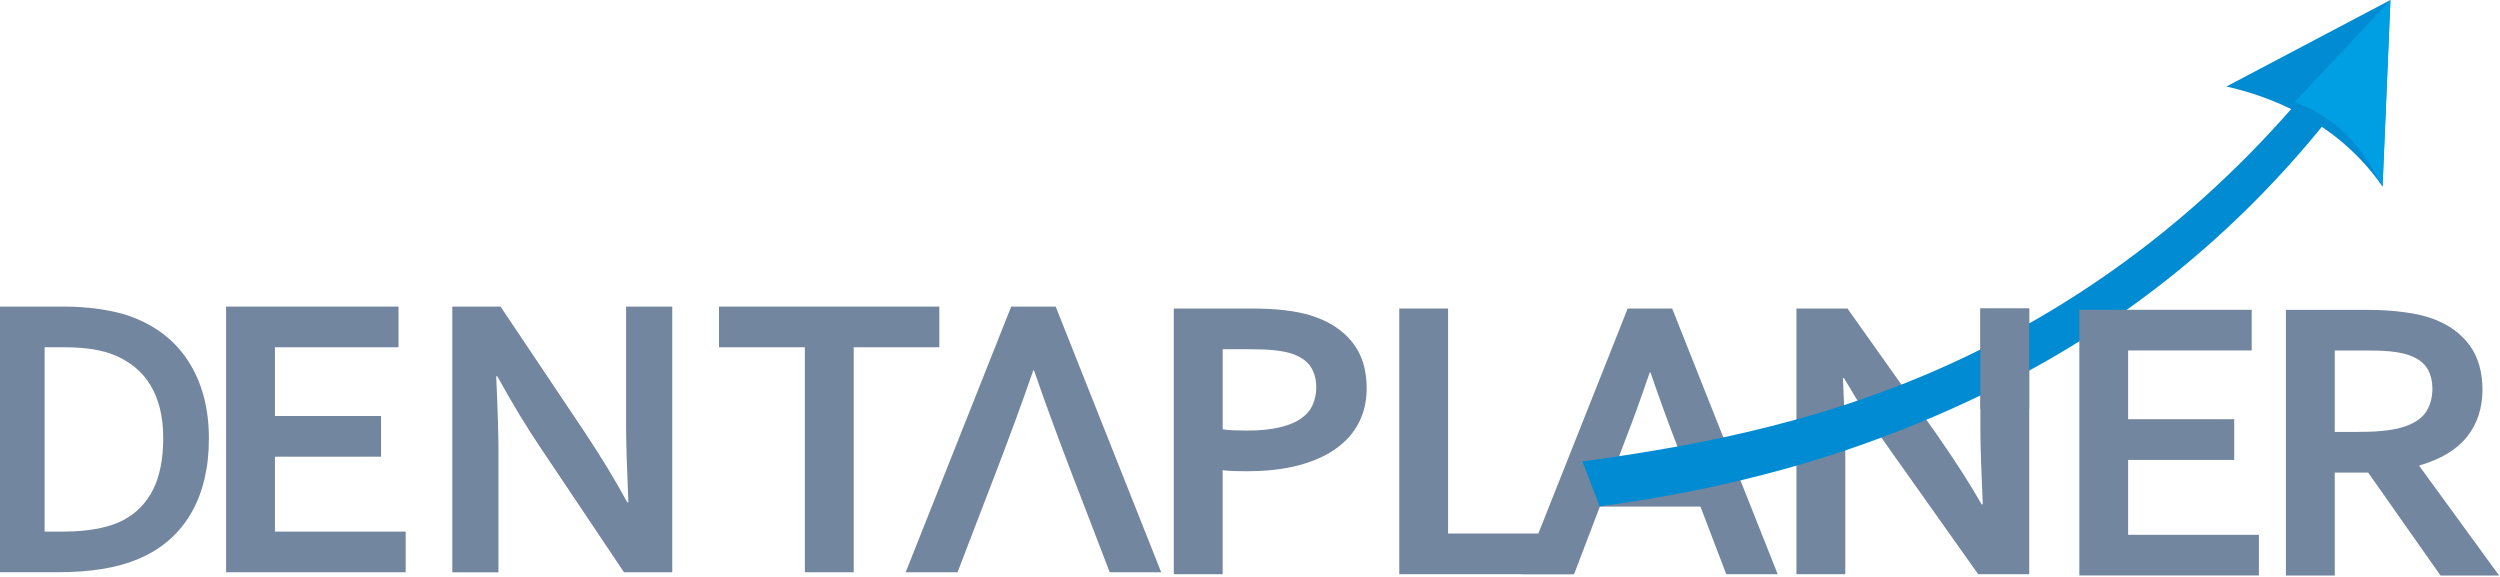
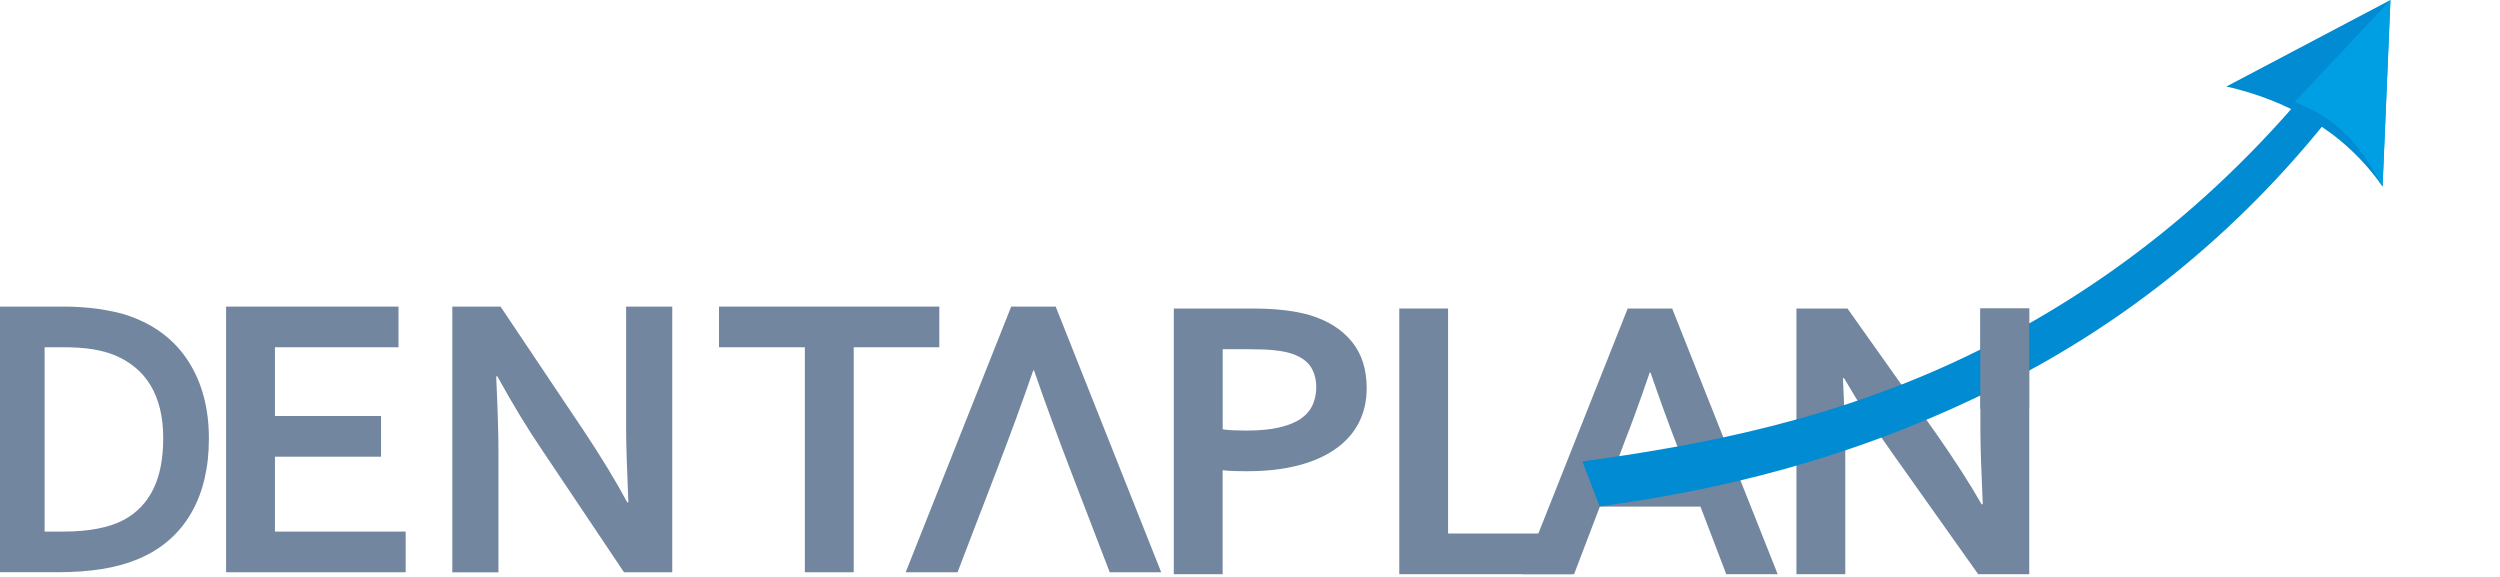
<svg xmlns="http://www.w3.org/2000/svg" width="520" height="120" viewBox="0 0 520 120" fill="none">
  <g clip-path="url(#clip0_3233_1745)">
    <path d="M254.31 89.3C254.89 89.39 255.62 89.46 256.51 89.5C257.41 89.54 258.34 89.56 259.3 89.56C262.02 89.56 264.31 89.33 266.14 88.9C267.99 88.46 269.47 87.86 270.6 87.07C271.73 86.28 272.53 85.33 273.03 84.22C273.52 83.11 273.78 81.89 273.78 80.57C273.78 78.95 273.41 77.54 272.67 76.35C271.92 75.17 270.64 74.25 268.79 73.59C267.83 73.27 266.65 73.03 265.22 72.87C263.81 72.71 262.07 72.64 260.02 72.64H254.32V89.31L254.31 89.3ZM259.47 98.02C258.57 98.02 257.66 98.01 256.79 97.98C255.9 97.95 255.08 97.9 254.31 97.81V119.43H244.15V64.17H260.12C262.79 64.17 265.13 64.28 267.13 64.52C269.12 64.75 270.91 65.1 272.48 65.56C276.26 66.72 279.17 68.56 281.21 71.1C283.26 73.62 284.27 76.84 284.27 80.76C284.27 83.43 283.72 85.82 282.62 87.95C281.52 90.09 279.9 91.9 277.78 93.38C275.66 94.88 273.07 96.02 270.01 96.81C266.95 97.61 263.44 98.01 259.47 98.01V98.02Z" fill="#73869F" />
    <path d="M199.171 119.03H188.381L210.331 63.77H219.581L241.531 119.03H230.821C225.521 105.1 219.921 91.14 215.081 77.06H214.911C210.081 91.12 204.441 105.12 199.171 119.03Z" fill="#73869F" />
    <path d="M402.49 89.85C406.45 95.51 409.68 100.51 412.17 104.89H412.41C412.09 97.71 411.92 92.48 411.92 89.19V64.17H422.08V119.43H411.46L393.42 93.99C390.25 89.59 386.97 84.48 383.57 78.67H383.33C383.65 85.44 383.82 90.69 383.82 94.4V119.44H373.66V64.18H384.28L402.49 89.86V89.85Z" fill="#73869F" />
    <path d="M369.759 119.43H359.06L353.699 105.38H332.77L327.409 119.43H316.619L338.56 64.17H347.81L369.759 119.43ZM343.146 77.47C341.178 83.216 339.429 88.042 337.899 91.92L336.02 96.93H350.43L348.55 91.94C347.03 88.03 345.28 83.21 343.3 77.47H343.146ZM343.13 77.47H343.146C343.148 77.466 343.148 77.463 343.149 77.46L343.13 77.47Z" fill="#73869F" />
    <path d="M301.201 64.17V110.97H327.071V119.43H291.051V64.17H301.201Z" fill="#73869F" />
    <path d="M177.571 119.03H167.411V72.23H149.551V63.77H195.381V72.23H177.571V119.03Z" fill="#73869F" />
    <path d="M57.189 110.57H84.379V119.03H47.029V63.77H82.889V72.23H57.189V86.53H79.259V94.99H57.189V110.57Z" fill="#73869F" />
    <path d="M329.131 95.98C352.781 92.75 382.391 87.47 411.911 72.7C436.591 60.35 462.431 41.68 486.011 11.24L493.821 11.9C470.341 45.9 442.361 67.07 415.731 80.39C385.041 95.75 357.031 102.01 332.731 105.33L329.131 95.97V95.98Z" fill="#008BD2" />
    <path d="M121.33 89.45C125.08 95.11 128.13 100.11 130.47 104.49H130.7C130.39 97.31 130.23 92.08 130.23 88.79V63.77H139.83V119.03H129.79L112.74 93.59C109.74 89.19 106.65 84.08 103.44 78.27H103.21C103.52 85.04 103.68 90.29 103.68 94V119.04H94.08V63.78H104.12L121.33 89.46V89.45Z" fill="#73869F" />
    <path d="M13.09 110.57C18.49 110.57 22.72 109.75 25.76 108.13C28.45 106.68 30.49 104.55 31.87 101.77C33.25 98.99 33.95 95.44 33.95 91.11C33.95 88.85 33.72 86.82 33.27 85C32.82 83.18 32.16 81.56 31.31 80.15C30.46 78.73 29.42 77.51 28.2 76.5C26.98 75.47 25.6 74.64 24.06 73.97C22.63 73.36 21.03 72.93 19.28 72.64C17.52 72.37 15.54 72.23 13.35 72.23H9.28V110.57H13.09ZM0 119.03V63.77H13.36C14.55 63.77 15.74 63.81 16.97 63.9C18.19 63.98 19.38 64.1 20.54 64.27C21.7 64.44 22.81 64.64 23.89 64.88C24.97 65.11 25.98 65.39 26.88 65.73C29.57 66.66 31.94 67.93 34.02 69.52C36.08 71.11 37.81 73 39.2 75.18C40.6 77.35 41.66 79.79 42.38 82.47C43.09 85.15 43.45 88.07 43.45 91.2C43.45 94.33 43.15 96.97 42.55 99.56C41.94 102.17 41.03 104.54 39.79 106.68C38.55 108.84 37.01 110.73 35.13 112.36C33.25 114 31.03 115.34 28.47 116.39C26.33 117.26 23.9 117.93 21.19 118.36C18.47 118.8 15.4 119.02 12.02 119.02H0V119.03Z" fill="#73869F" />
-     <path d="M422.07 64.17H411.91V85.04H422.07V64.17Z" fill="#73869F" />
+     <path d="M422.07 64.17H411.91V85.04H422.07Z" fill="#73869F" />
    <path fill-rule="evenodd" clip-rule="evenodd" d="M495.57 38.81C487.48 27.14 475.44 20.8 463.1 17.99L497.21 0L495.57 38.81Z" fill="#008BD2" />
    <path fill-rule="evenodd" clip-rule="evenodd" d="M495.57 38.81C491.08 30.39 486.35 24.58 477.25 21.25L497.21 0L495.57 38.81Z" fill="#009EE3" />
-     <path d="M490.61 89.83C492.92 89.83 494.88 89.73 496.49 89.52C498.1 89.31 499.44 89 500.54 88.59C502.57 87.83 503.98 86.77 504.77 85.43C505.55 84.1 505.94 82.57 505.94 80.83C505.94 79.35 505.63 78.02 505.01 76.88C504.39 75.74 503.35 74.85 501.86 74.19C500.9 73.74 499.69 73.43 498.24 73.22C496.79 73.01 494.98 72.91 492.84 72.91H485.63V89.84H490.61V89.83ZM516.35 81.04C516.35 84.89 515.28 88.15 513.15 90.84C511.02 93.52 507.72 95.51 503.25 96.81V96.97L519.82 119.71H507.63L492.58 98.3H485.63V119.71H475.47V64.45H492.27C495.06 64.45 497.64 64.6 500.04 64.93C502.44 65.24 504.48 65.72 506.19 66.36C509.43 67.59 511.94 69.43 513.71 71.86C515.47 74.3 516.35 77.36 516.35 81.06V81.04ZM442.66 111.24H469.85V119.7H432.5V64.44H468.35V72.9H442.65V87.2H464.72V95.66H442.65V111.23L442.66 111.24Z" fill="#73869F" />
  </g>
  <defs>
    <clipPath id="clip0_3233_1745">
      <rect width="519.82" height="119.7" fill="white" />
    </clipPath>
  </defs>
</svg>